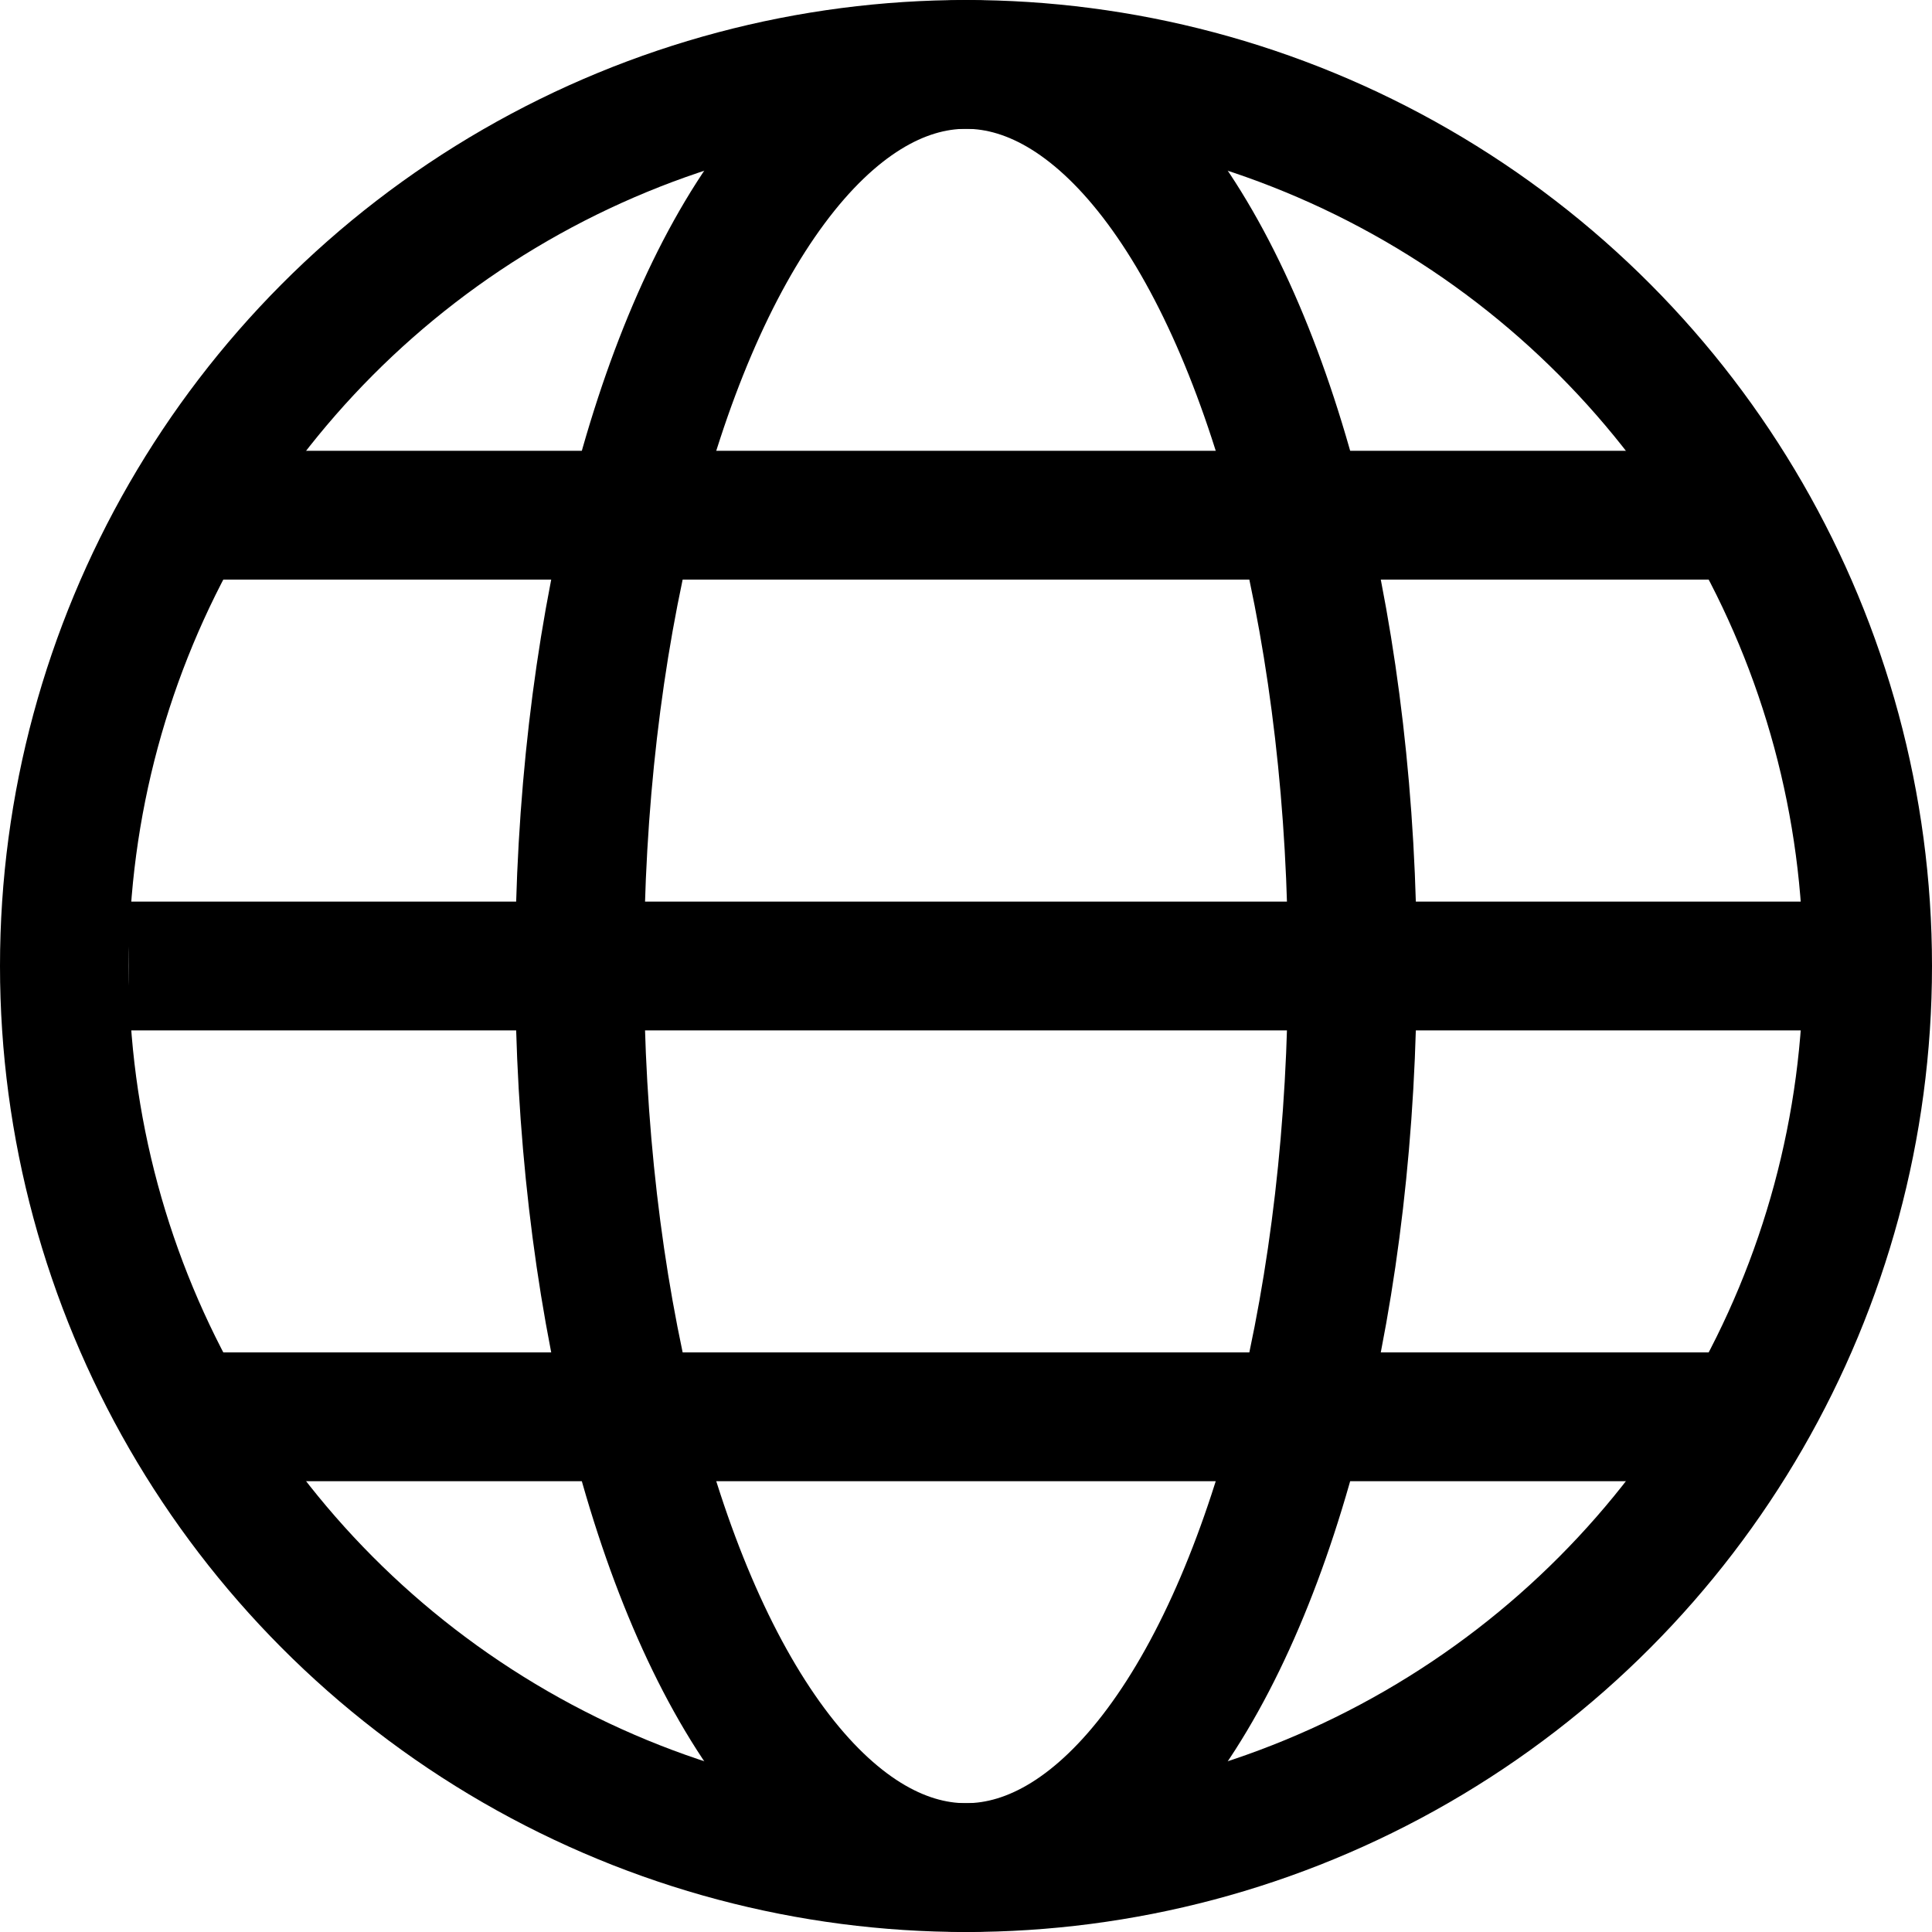
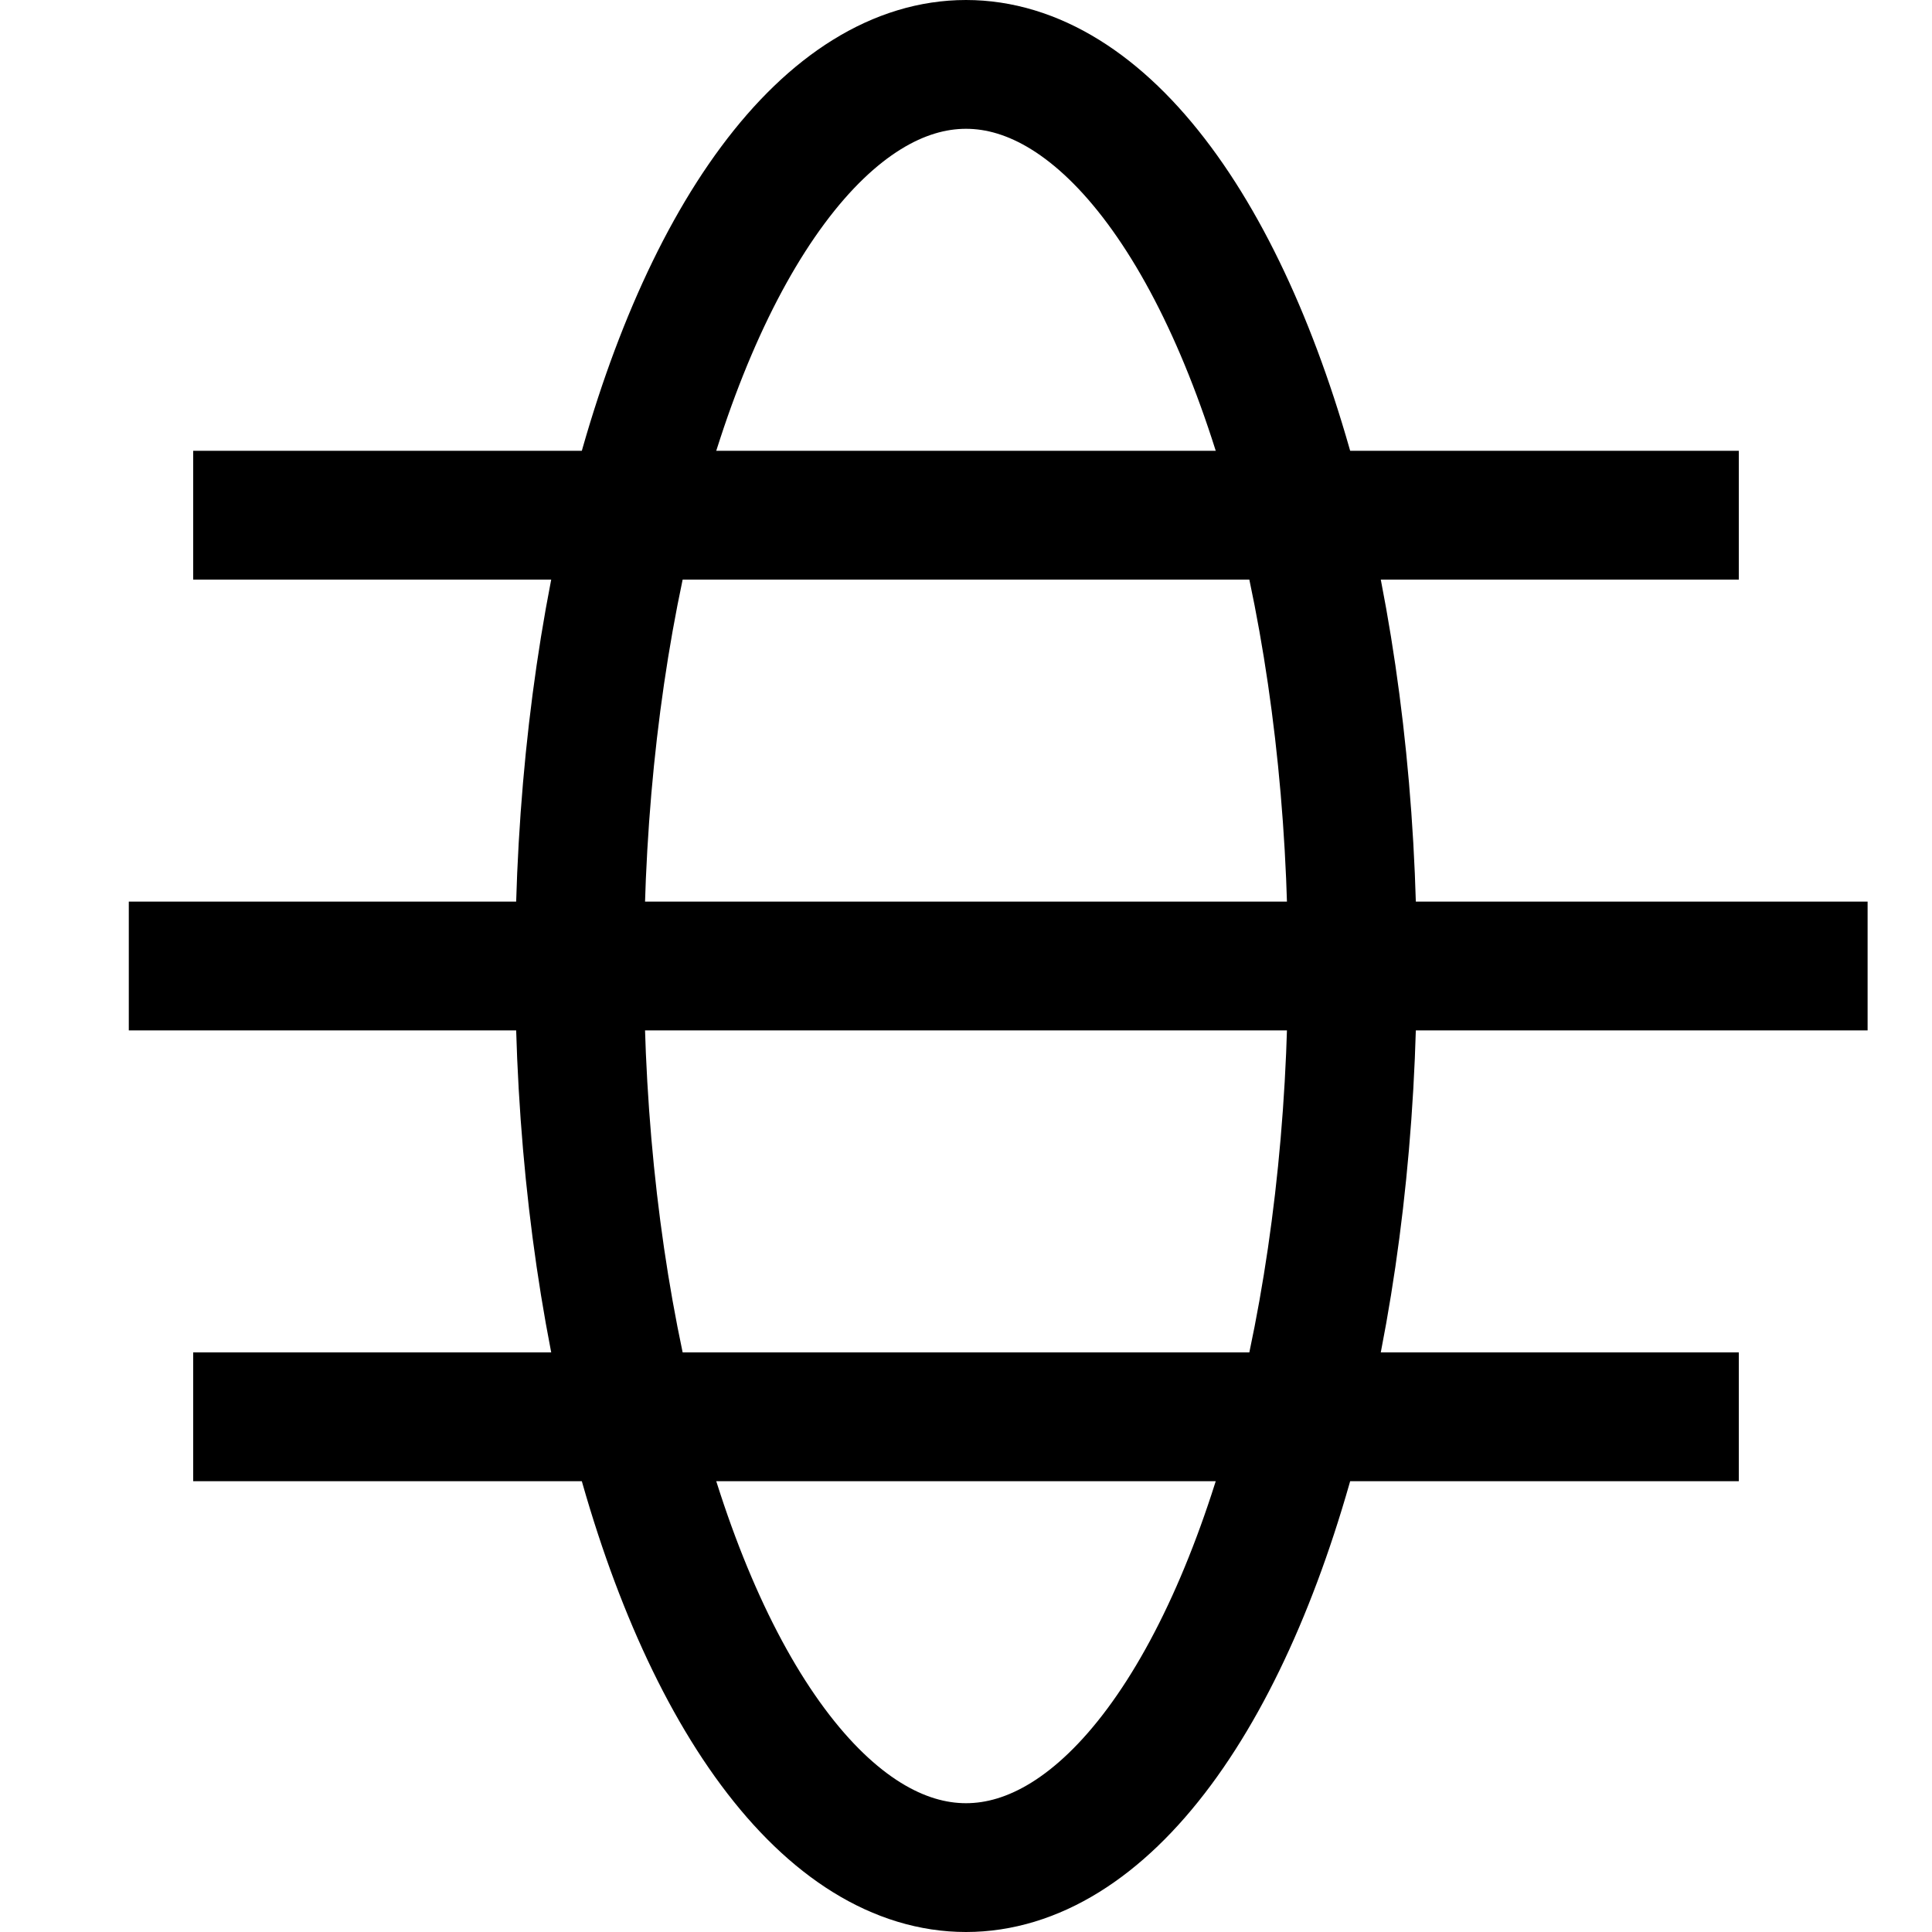
<svg xmlns="http://www.w3.org/2000/svg" width="30px" height="30px" viewBox="0 0 30 30" version="1.1">
  <title>globe-black</title>
  <g id="globe-black" stroke="none" stroke-width="1" fill="none" fill-rule="evenodd">
-     <circle id="Oval" stroke="#000000" stroke-width="2" cx="15" cy="15" r="14" />
    <ellipse id="Oval" stroke="#000000" stroke-width="2" cx="15" cy="15" rx="6" ry="14" />
    <rect id="Rectangle" fill="#000000" x="3" y="7" width="24" height="2" />
    <rect id="Rectangle" fill="#000000" x="3" y="21" width="24" height="2" />
    <rect id="Rectangle" fill="#000000" x="2" y="14" width="27" height="2" />
  </g>
</svg>